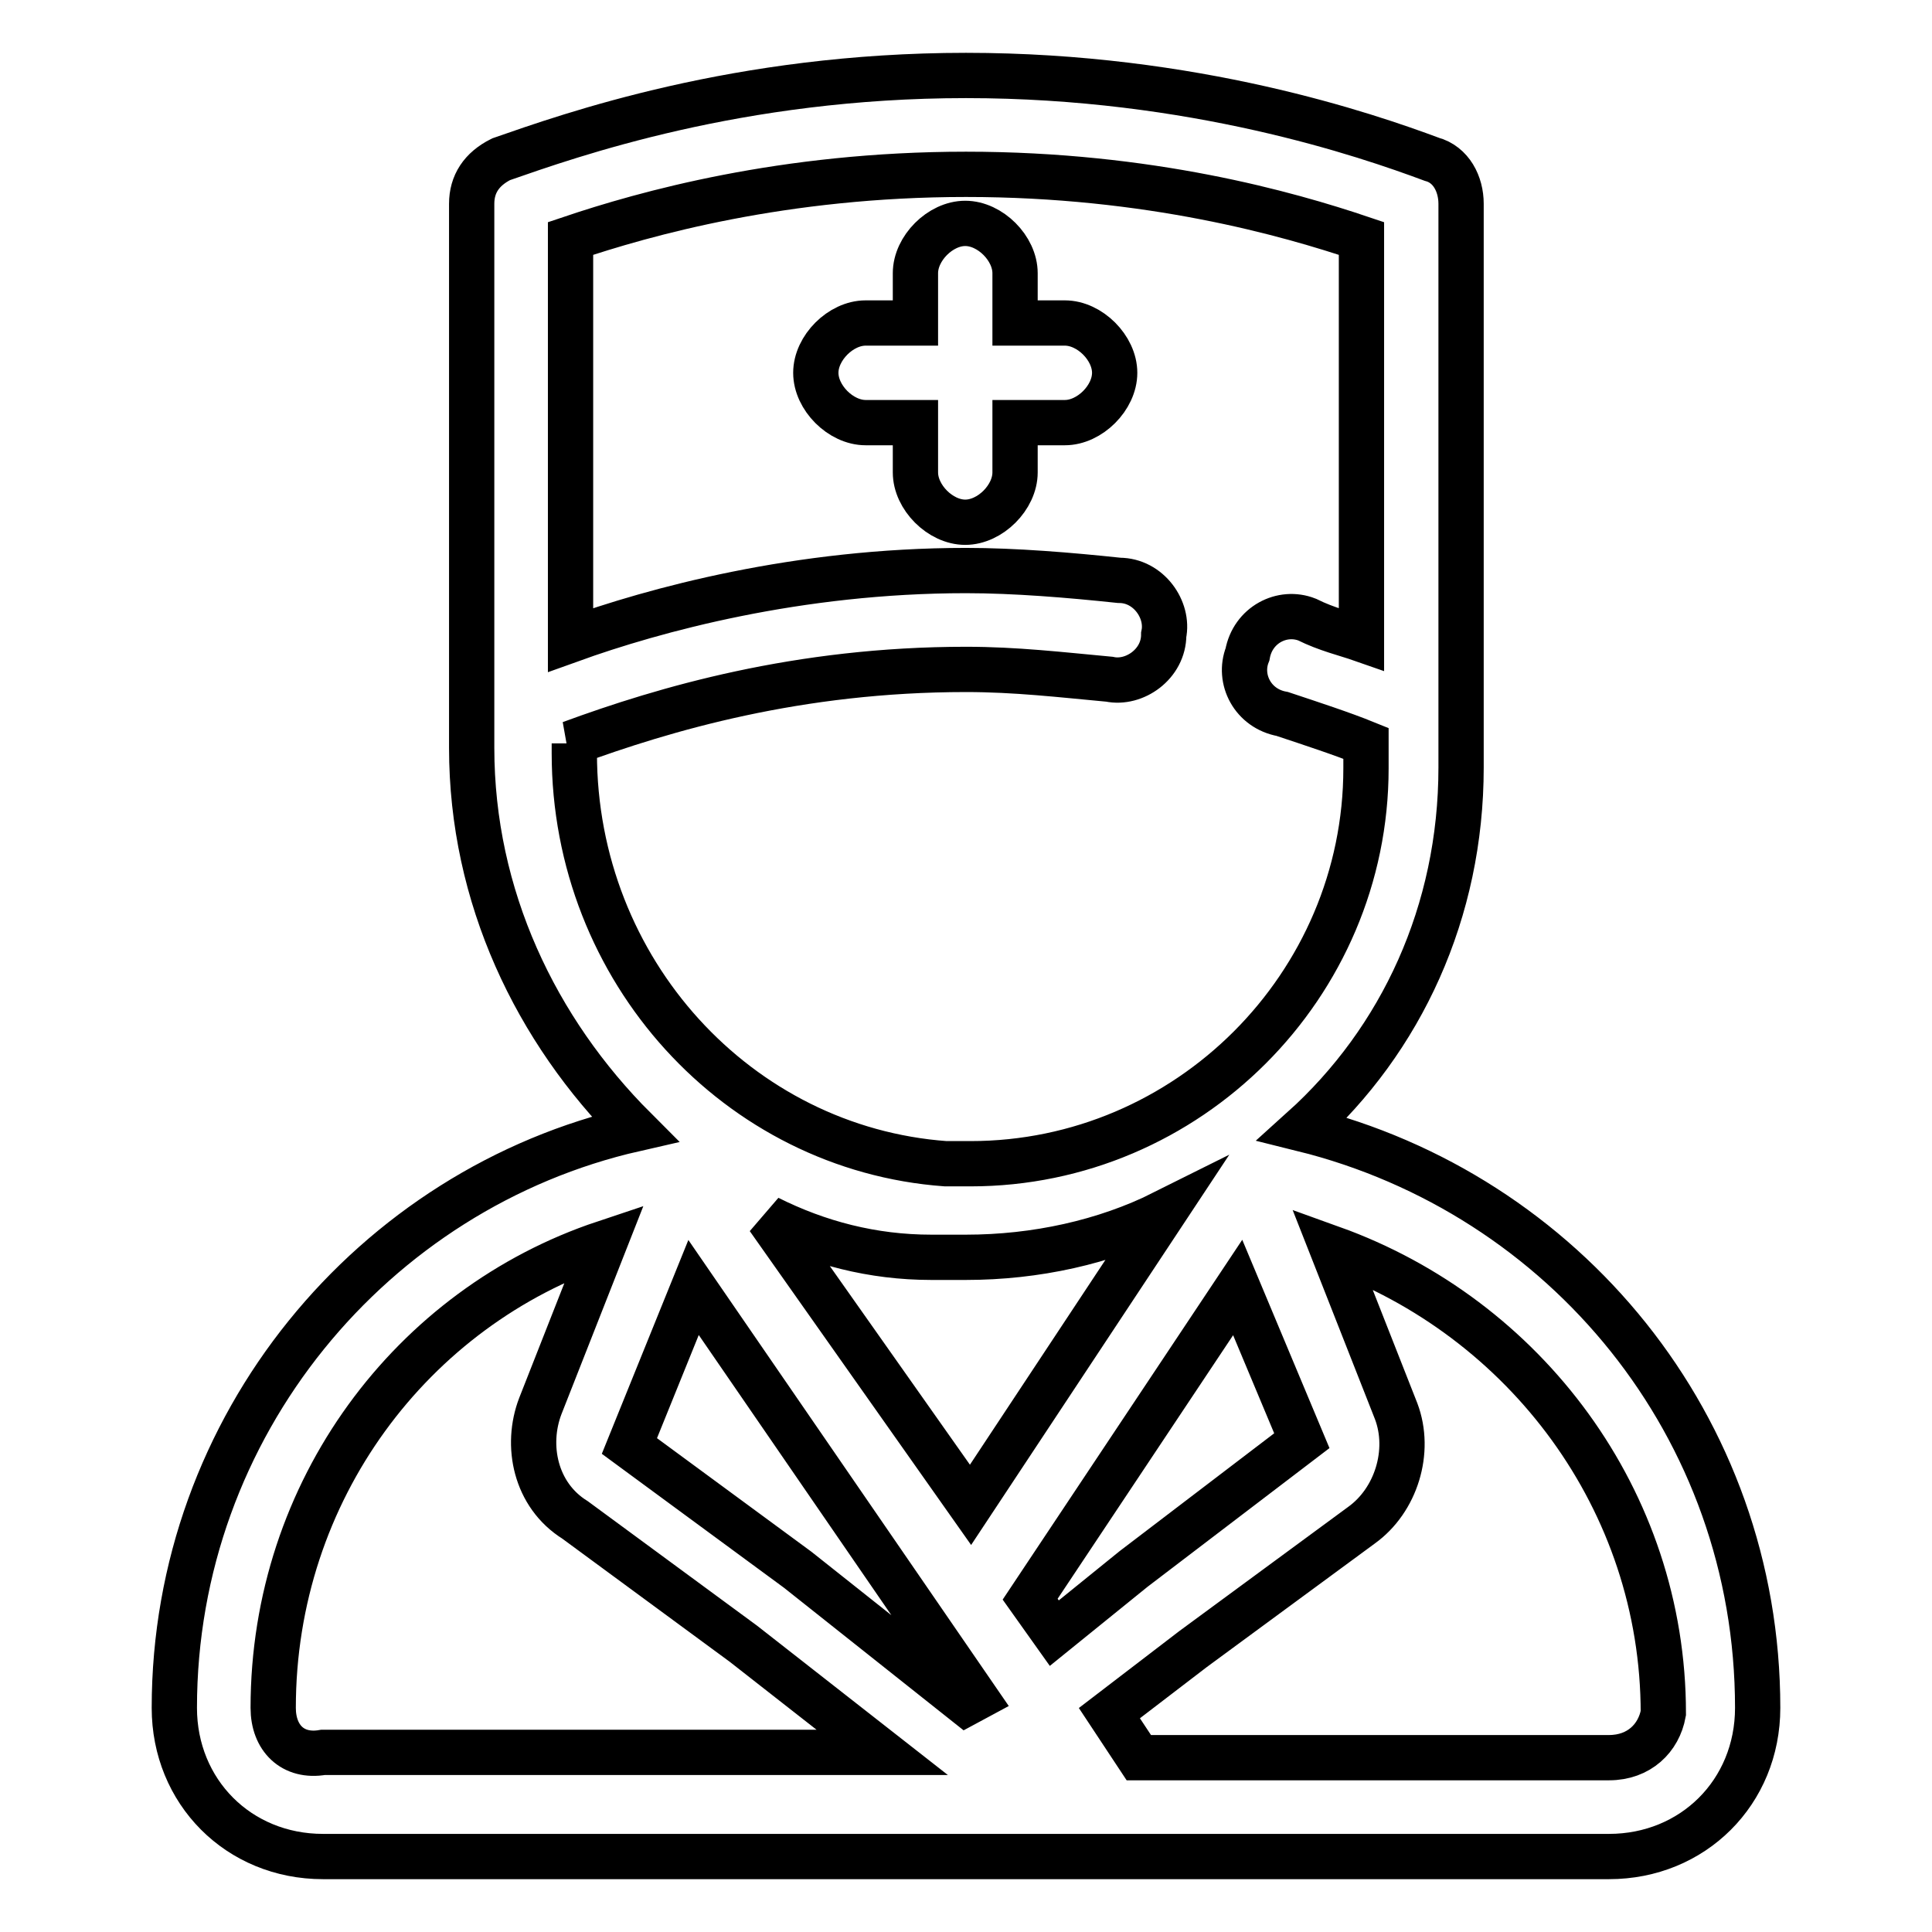
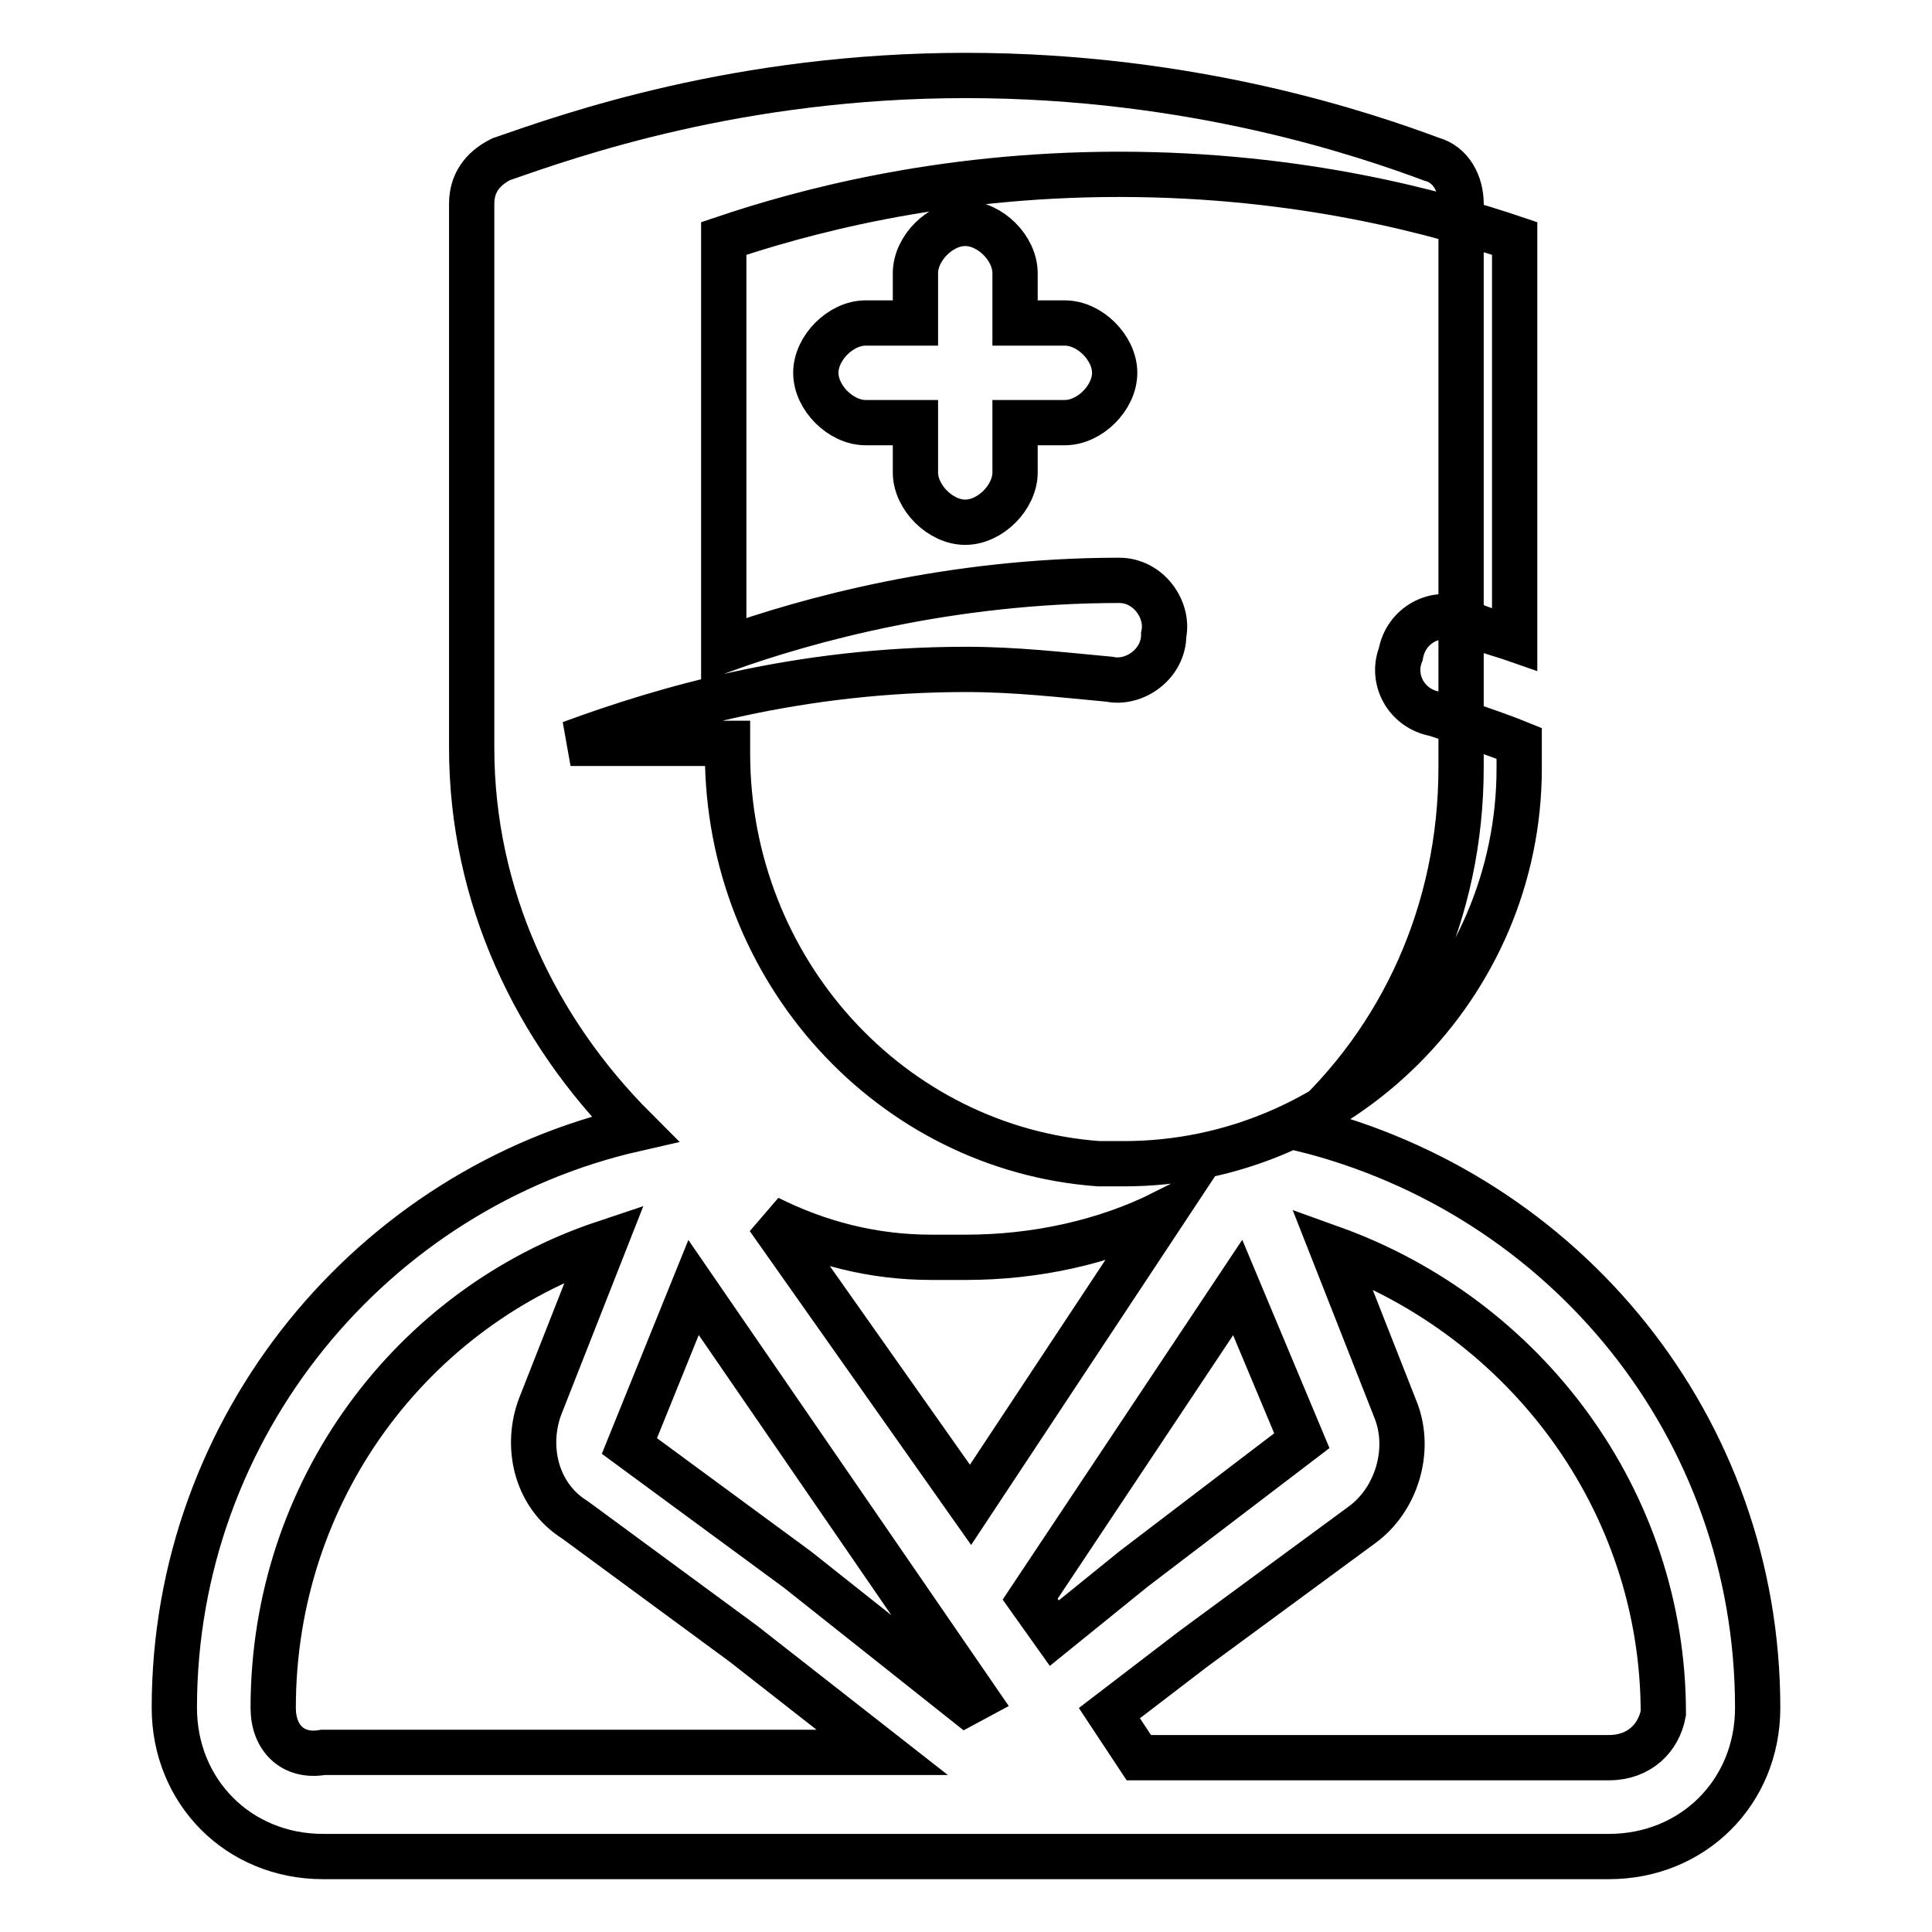
<svg xmlns="http://www.w3.org/2000/svg" version="1.1" x="0px" y="0px" viewBox="0 0 256 256" enable-background="new 0 0 256 256" xml:space="preserve">
  <g>
-     <path stroke-width="6" fill-opacity="0" stroke="#000000" d="M141.1,42.8h-6.6v-6.6c0-3.3-3.3-6.6-6.6-6.6c-3.3,0-6.6,3.3-6.6,6.6v6.6h-6.6c-3.3,0-6.6,3.3-6.6,6.6 c0,3.3,3.3,6.6,6.6,6.6h6.6v6.6c0,3.3,3.3,6.6,6.6,6.6c3.3,0,6.6-3.3,6.6-6.6v-6.6h6.6c3.3,0,6.6-3.3,6.6-6.6 C147.7,46.1,144.4,42.8,141.1,42.8z M172.6,149.6c13.1-11.8,21-28.8,21-47.9V27c0-2.6-1.3-5.2-3.9-5.9C181.1,17.9,158.2,10,128,10 c-30.2,0-52.4,7.9-61.6,11.1c-2.6,1.3-3.9,3.3-3.9,5.9v72.1c0,19.7,8.5,37.4,21.6,50.5c-34.7,7.9-61,39.3-61,76.7 c0,11.1,8.5,19.7,19.7,19.7h170.4c11.1,0,19.7-8.5,19.7-19.7C232.9,189,207.3,158.2,172.6,149.6L172.6,149.6z M128,225.7L105.7,208 l-22.3-16.4l8.5-21l37.4,54.4L128,225.7z M101.8,161.4c6.6,3.3,13.8,5.2,21.6,5.2h4.6c9.2,0,18.4-2,26.2-5.9l-25.6,38.7 L101.8,161.4L101.8,161.4z M136.5,211.9l27.5-41.3l8.5,20.3l-22.3,17l-10.5,8.5L136.5,211.9L136.5,211.9z M75.6,98.5 c12.5-4.6,30.2-9.8,52.4-9.8c6.6,0,12.5,0.7,19,1.3c3.3,0.7,7.2-2,7.2-5.9c0.7-3.3-2-7.2-5.9-7.2c-6.6-0.7-13.8-1.3-20.3-1.3 c-22.3,0-41.3,5.2-52.4,9.2V31.6c9.8-3.3,28.2-8.5,52.4-8.5c24.3,0,42.6,5.2,52.4,8.5v53.1c-2-0.7-4.6-1.3-7.2-2.6 c-3.3-1.3-7.2,0.7-7.9,4.6c-1.3,3.3,0.7,7.2,4.6,7.9c3.9,1.3,7.9,2.6,11.1,3.9v3.3c0,28.8-23.6,52.4-52.4,52.4h-3.3 c-27.5-2-49.2-25.6-49.2-54.4v-1.3H75.6z M36.2,226.3c0-28.8,18.4-53.1,43.9-61.6l-8.5,21.6c-2,5.2-0.7,11.8,4.6,15.1l22.3,16.4 l18.4,14.4H42.8C38.8,232.9,36.2,230.3,36.2,226.3z M213.2,232.9h-62.3L147,227l11.1-8.5l22.3-16.4c4.6-3.3,6.6-9.8,4.6-15.1 l-8.5-21.6c25.6,9.2,43.9,33.4,43.9,61.6C219.8,230.3,217.2,232.9,213.2,232.9L213.2,232.9z" />
+     <path stroke-width="6" fill-opacity="0" stroke="#000000" d="M141.1,42.8h-6.6v-6.6c0-3.3-3.3-6.6-6.6-6.6c-3.3,0-6.6,3.3-6.6,6.6v6.6h-6.6c-3.3,0-6.6,3.3-6.6,6.6 c0,3.3,3.3,6.6,6.6,6.6h6.6v6.6c0,3.3,3.3,6.6,6.6,6.6c3.3,0,6.6-3.3,6.6-6.6v-6.6h6.6c3.3,0,6.6-3.3,6.6-6.6 C147.7,46.1,144.4,42.8,141.1,42.8z M172.6,149.6c13.1-11.8,21-28.8,21-47.9V27c0-2.6-1.3-5.2-3.9-5.9C181.1,17.9,158.2,10,128,10 c-30.2,0-52.4,7.9-61.6,11.1c-2.6,1.3-3.9,3.3-3.9,5.9v72.1c0,19.7,8.5,37.4,21.6,50.5c-34.7,7.9-61,39.3-61,76.7 c0,11.1,8.5,19.7,19.7,19.7h170.4c11.1,0,19.7-8.5,19.7-19.7C232.9,189,207.3,158.2,172.6,149.6L172.6,149.6z M128,225.7L105.7,208 l-22.3-16.4l8.5-21l37.4,54.4L128,225.7z M101.8,161.4c6.6,3.3,13.8,5.2,21.6,5.2h4.6c9.2,0,18.4-2,26.2-5.9l-25.6,38.7 L101.8,161.4L101.8,161.4z M136.5,211.9l27.5-41.3l8.5,20.3l-22.3,17l-10.5,8.5L136.5,211.9L136.5,211.9z M75.6,98.5 c12.5-4.6,30.2-9.8,52.4-9.8c6.6,0,12.5,0.7,19,1.3c3.3,0.7,7.2-2,7.2-5.9c0.7-3.3-2-7.2-5.9-7.2c-22.3,0-41.3,5.2-52.4,9.2V31.6c9.8-3.3,28.2-8.5,52.4-8.5c24.3,0,42.6,5.2,52.4,8.5v53.1c-2-0.7-4.6-1.3-7.2-2.6 c-3.3-1.3-7.2,0.7-7.9,4.6c-1.3,3.3,0.7,7.2,4.6,7.9c3.9,1.3,7.9,2.6,11.1,3.9v3.3c0,28.8-23.6,52.4-52.4,52.4h-3.3 c-27.5-2-49.2-25.6-49.2-54.4v-1.3H75.6z M36.2,226.3c0-28.8,18.4-53.1,43.9-61.6l-8.5,21.6c-2,5.2-0.7,11.8,4.6,15.1l22.3,16.4 l18.4,14.4H42.8C38.8,232.9,36.2,230.3,36.2,226.3z M213.2,232.9h-62.3L147,227l11.1-8.5l22.3-16.4c4.6-3.3,6.6-9.8,4.6-15.1 l-8.5-21.6c25.6,9.2,43.9,33.4,43.9,61.6C219.8,230.3,217.2,232.9,213.2,232.9L213.2,232.9z" />
  </g>
</svg>